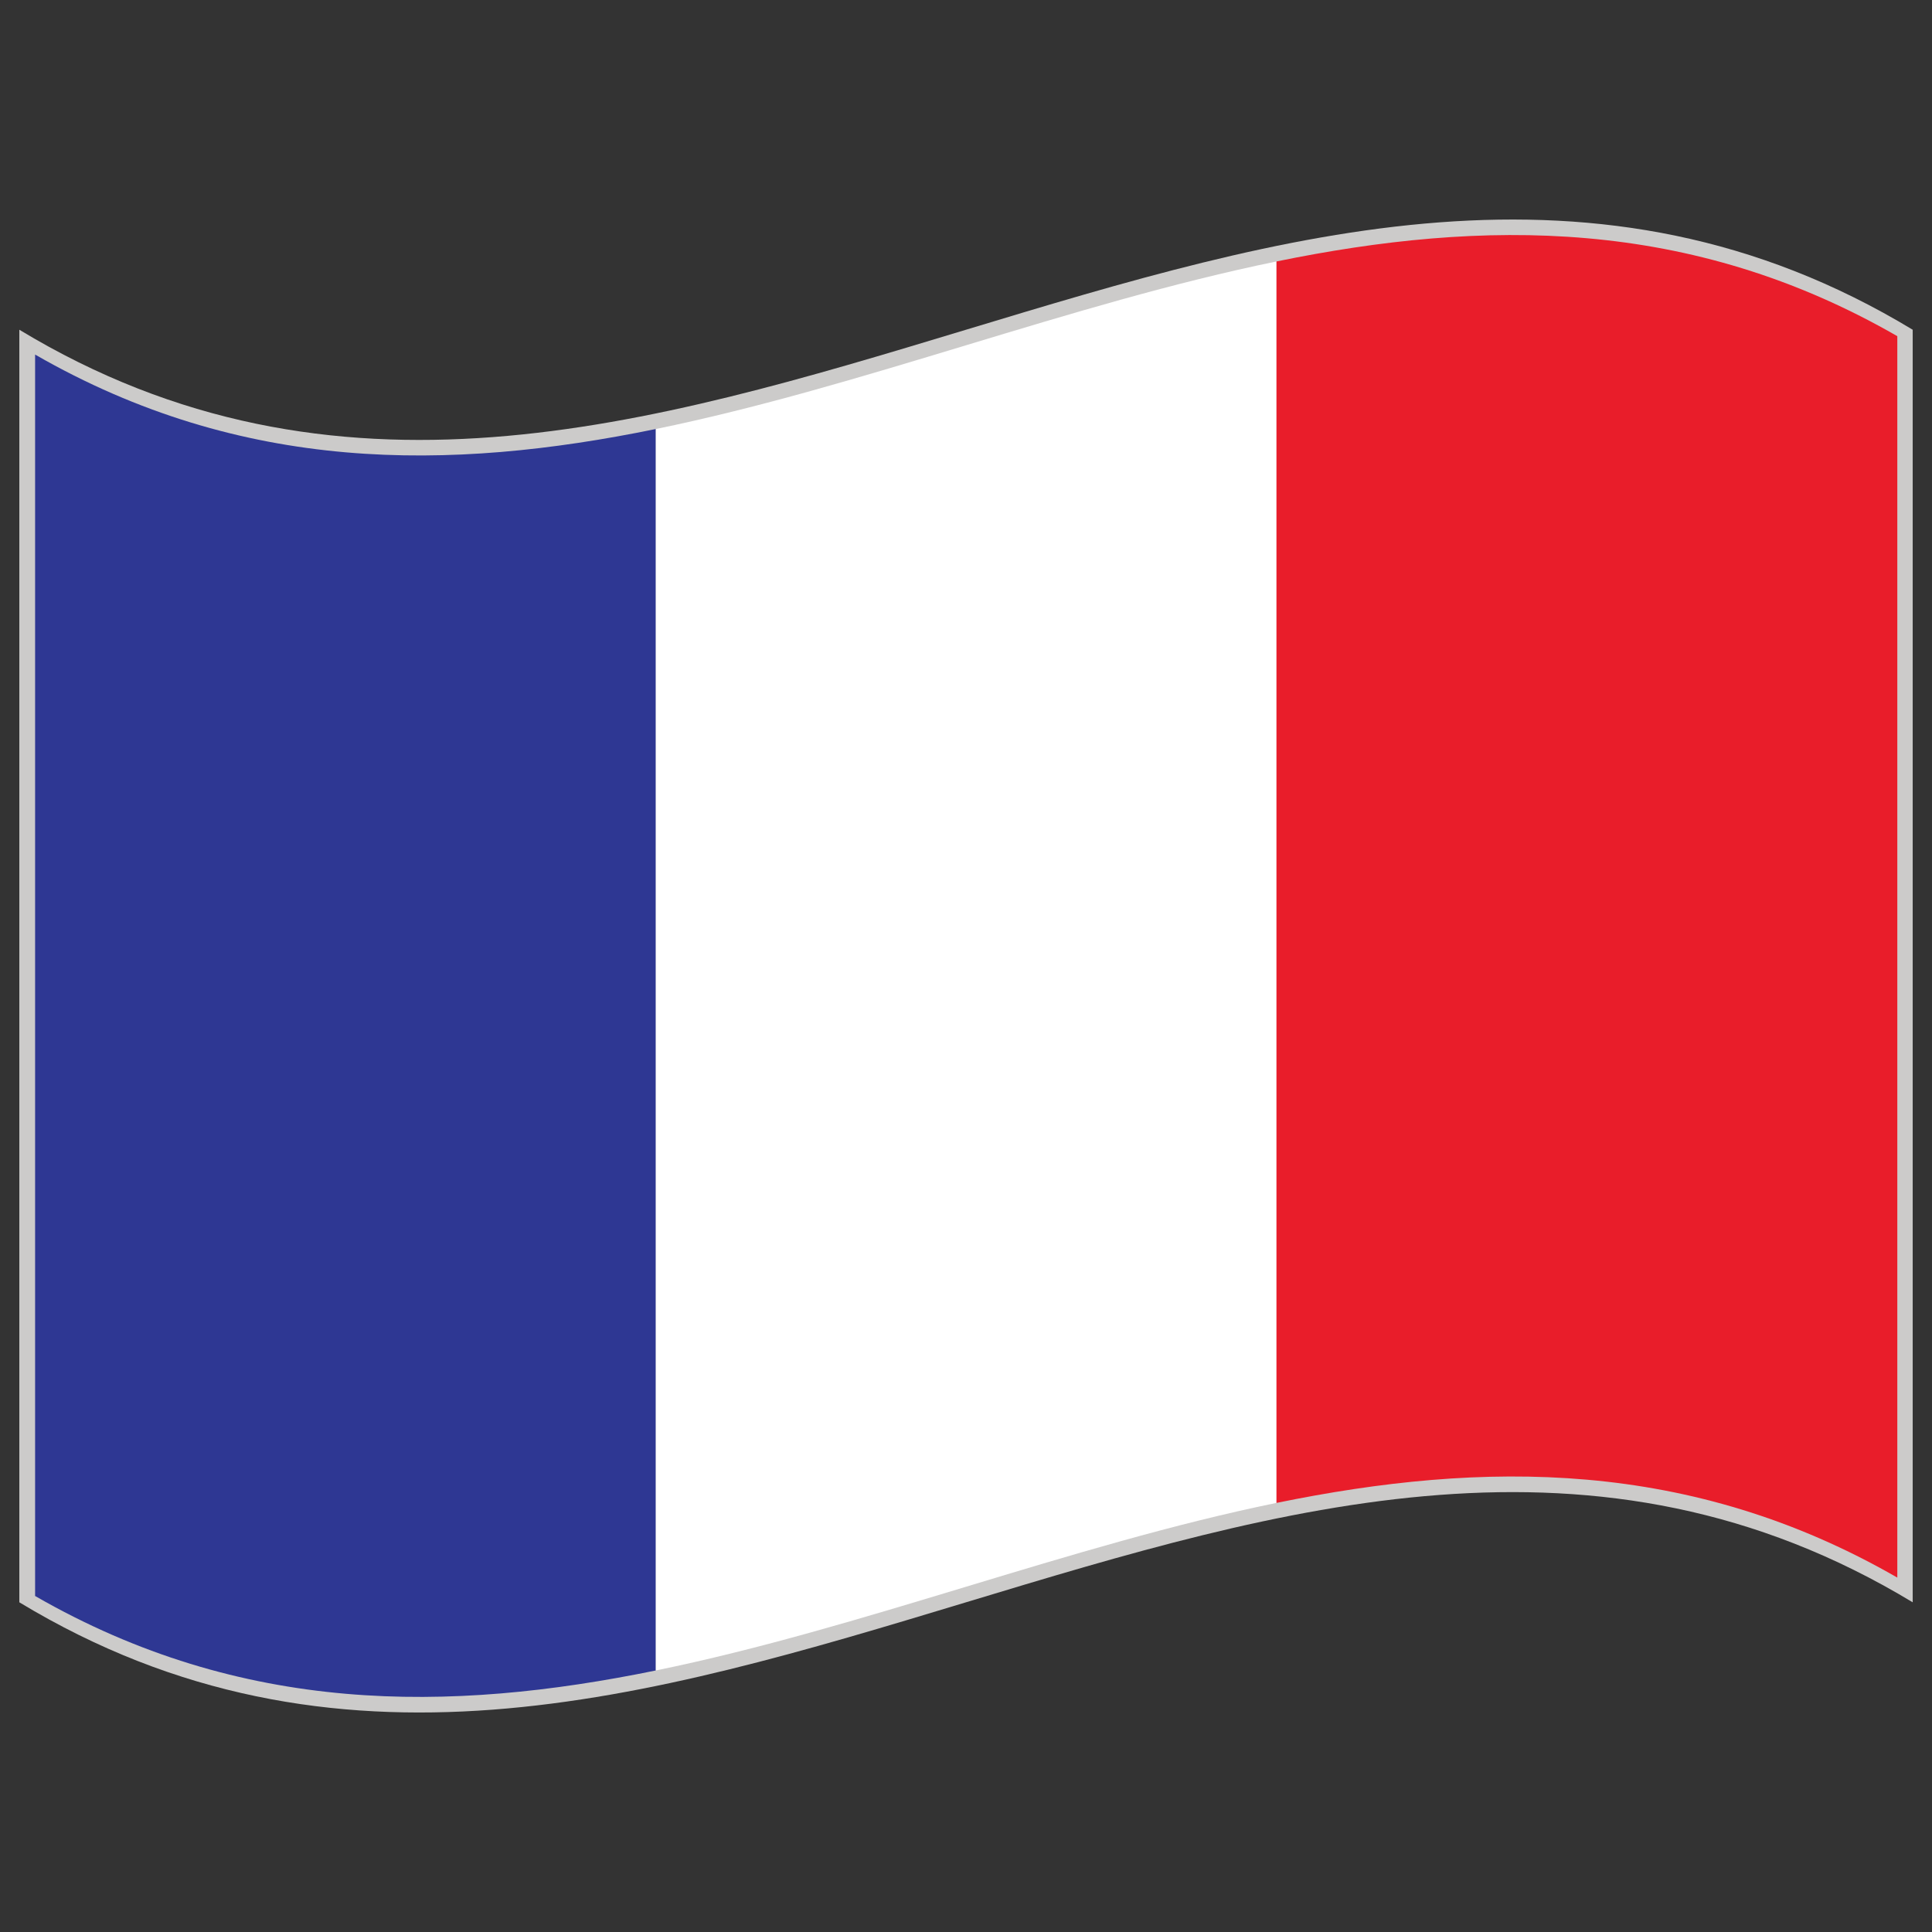
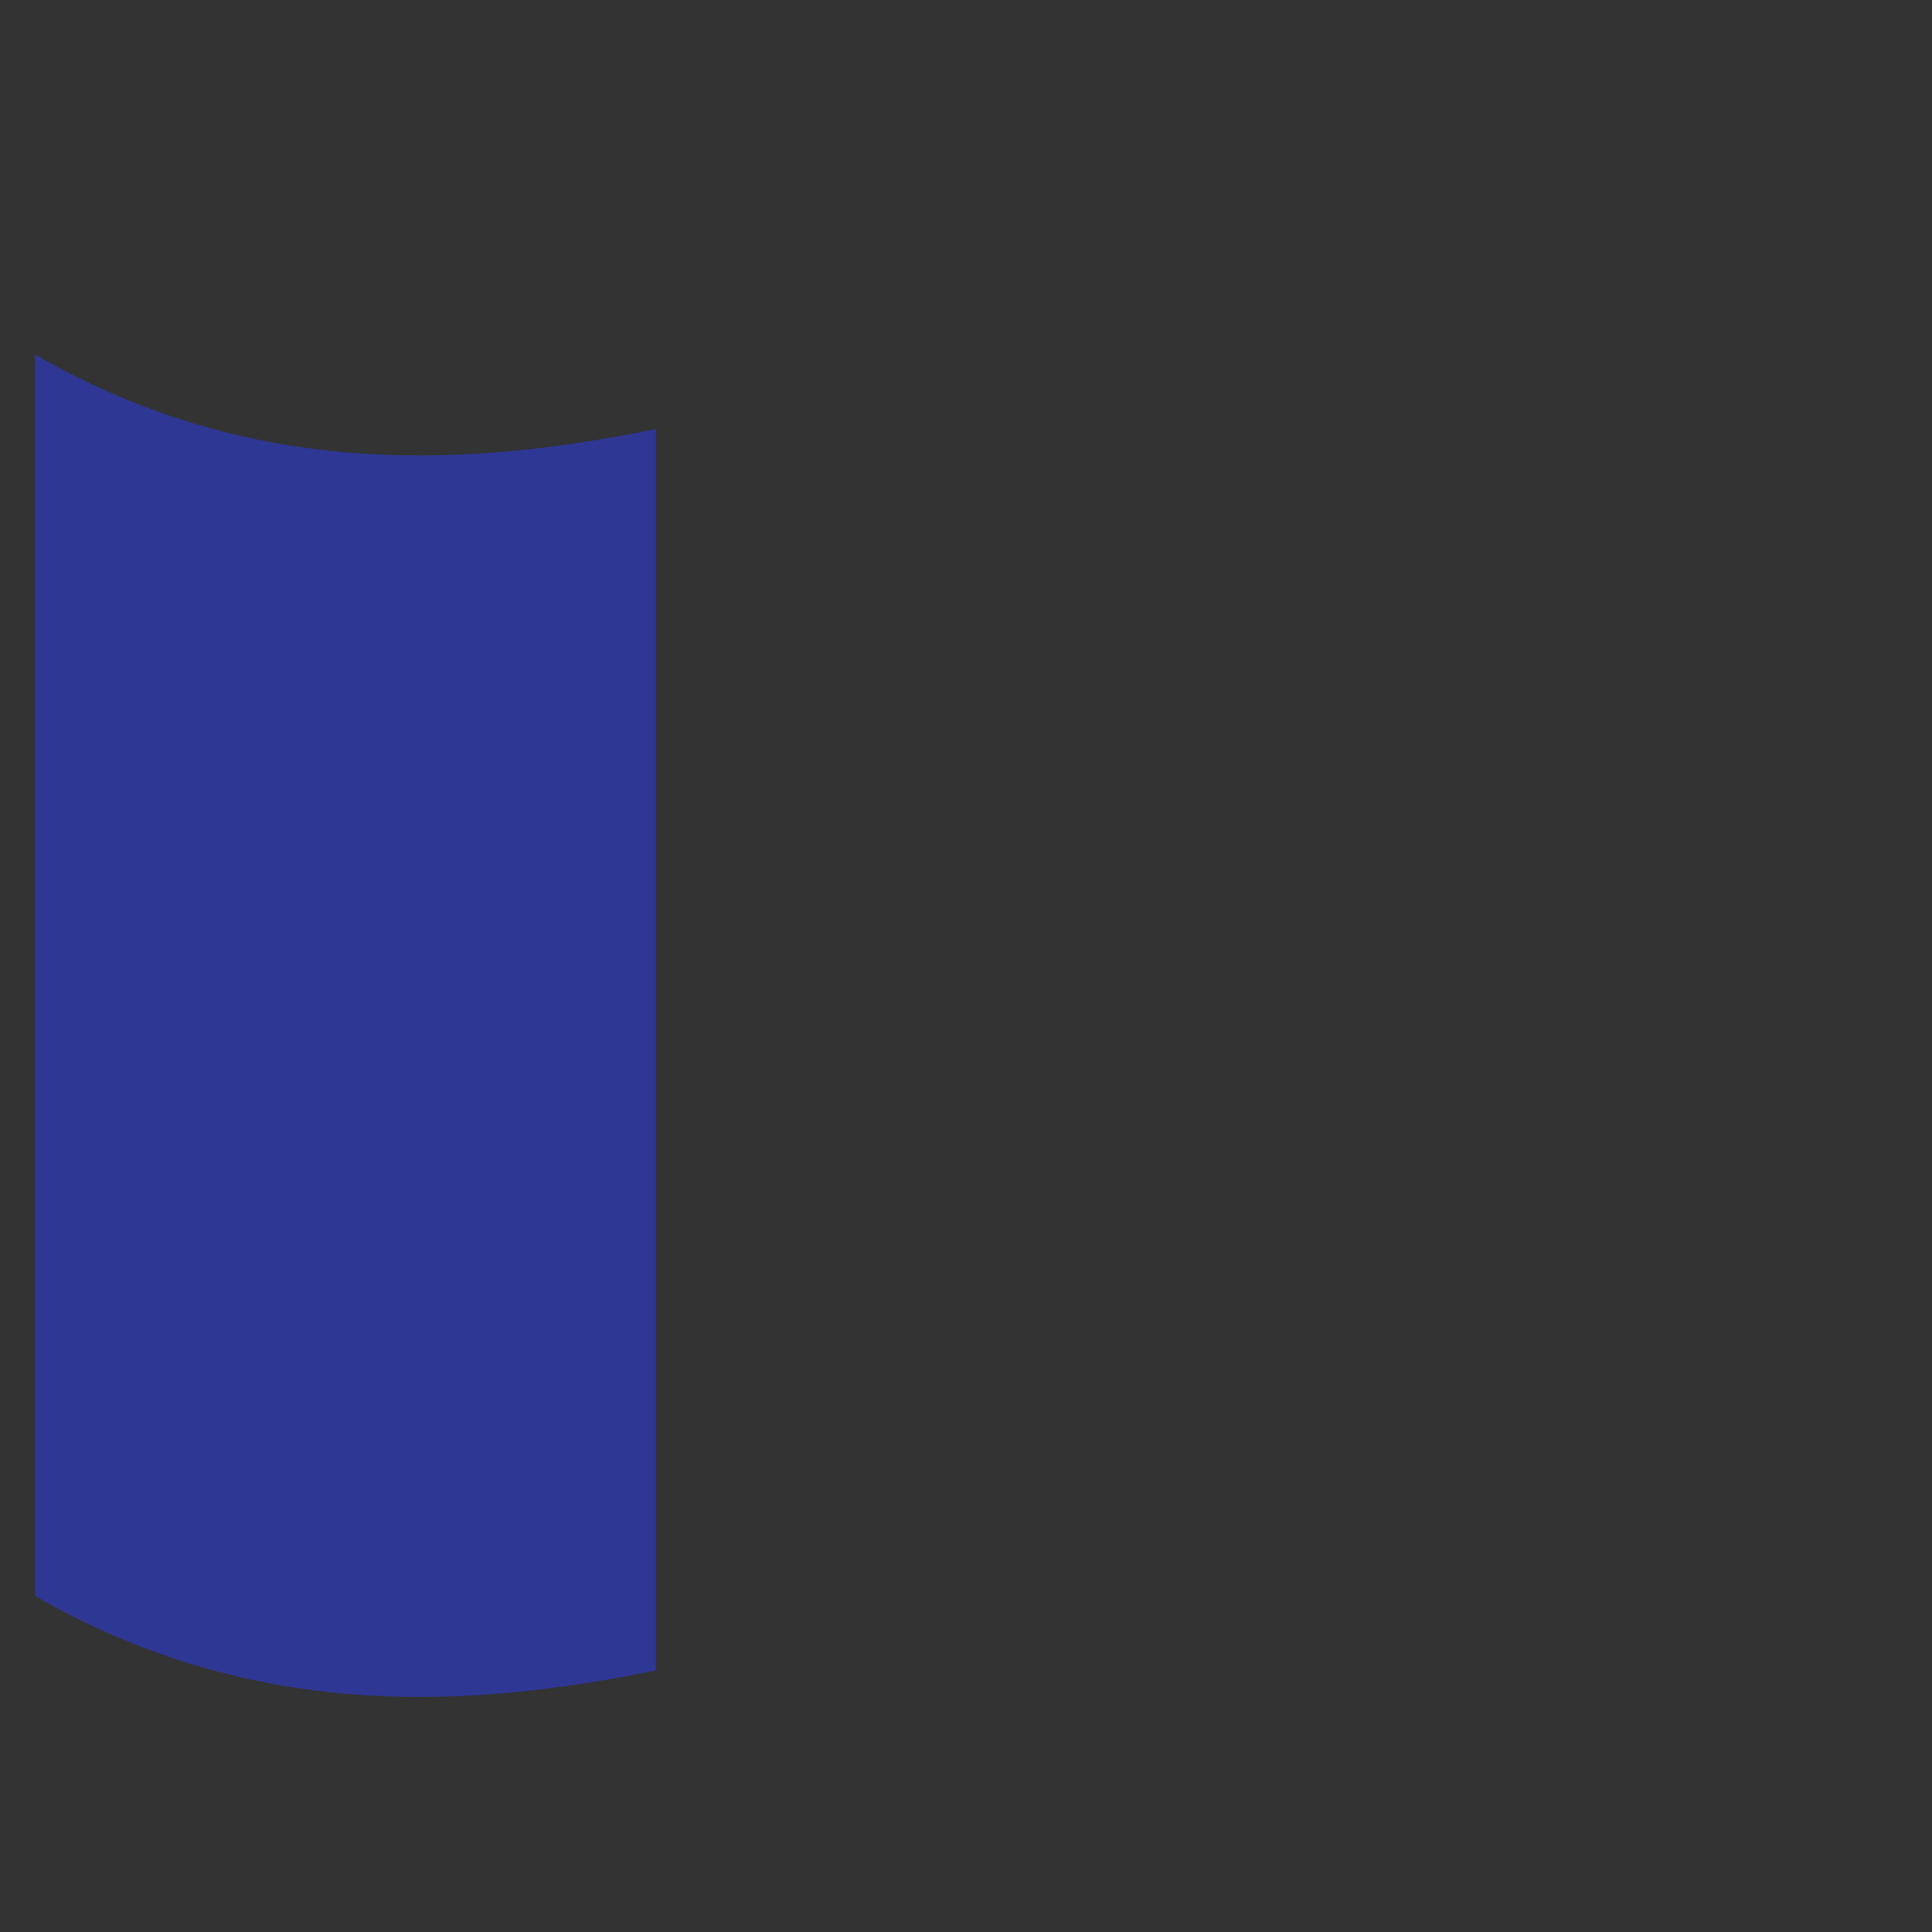
<svg xmlns="http://www.w3.org/2000/svg" id="Warstwa_1" enable-background="new 0 0 283.46 283.46" height="80" viewBox="0 0 283.46 283.46" width="80">
  <rect x="0" y="0" width="283.46" height="283.46" fill="#333333" stroke="none" />
  <g>
-     <path d="m280.628 235.087c-92.601-56.008-185.194 56.008-277.792 0 0-62.236 0-124.473 0-186.709 92.598 56.012 185.192-56.012 277.792 0z" fill="#cccbca" />
    <g>
      <path d="m96.222 245.088c-30.357 6.221-60.715 6.534-91.072-10.927 0-60.715 0-121.425 0-182.14 30.357 17.454 60.715 17.147 91.072 10.923z" fill="#2e3793" />
-       <path d="m187.298 220.498c-30.358 6.228-60.719 18.37-91.076 24.591 0-60.714 0-121.429 0-182.144 30.357-6.224 60.718-18.367 91.076-24.588z" fill="#fff" />
-       <path d="m278.37 231.462c-30.365-17.476-60.722-17.178-91.088-10.957 0-60.715 0-121.429 0-182.145 30.366-6.221 60.723-6.515 91.088 10.962z" fill="#e91d2a" />
    </g>
  </g>
</svg>